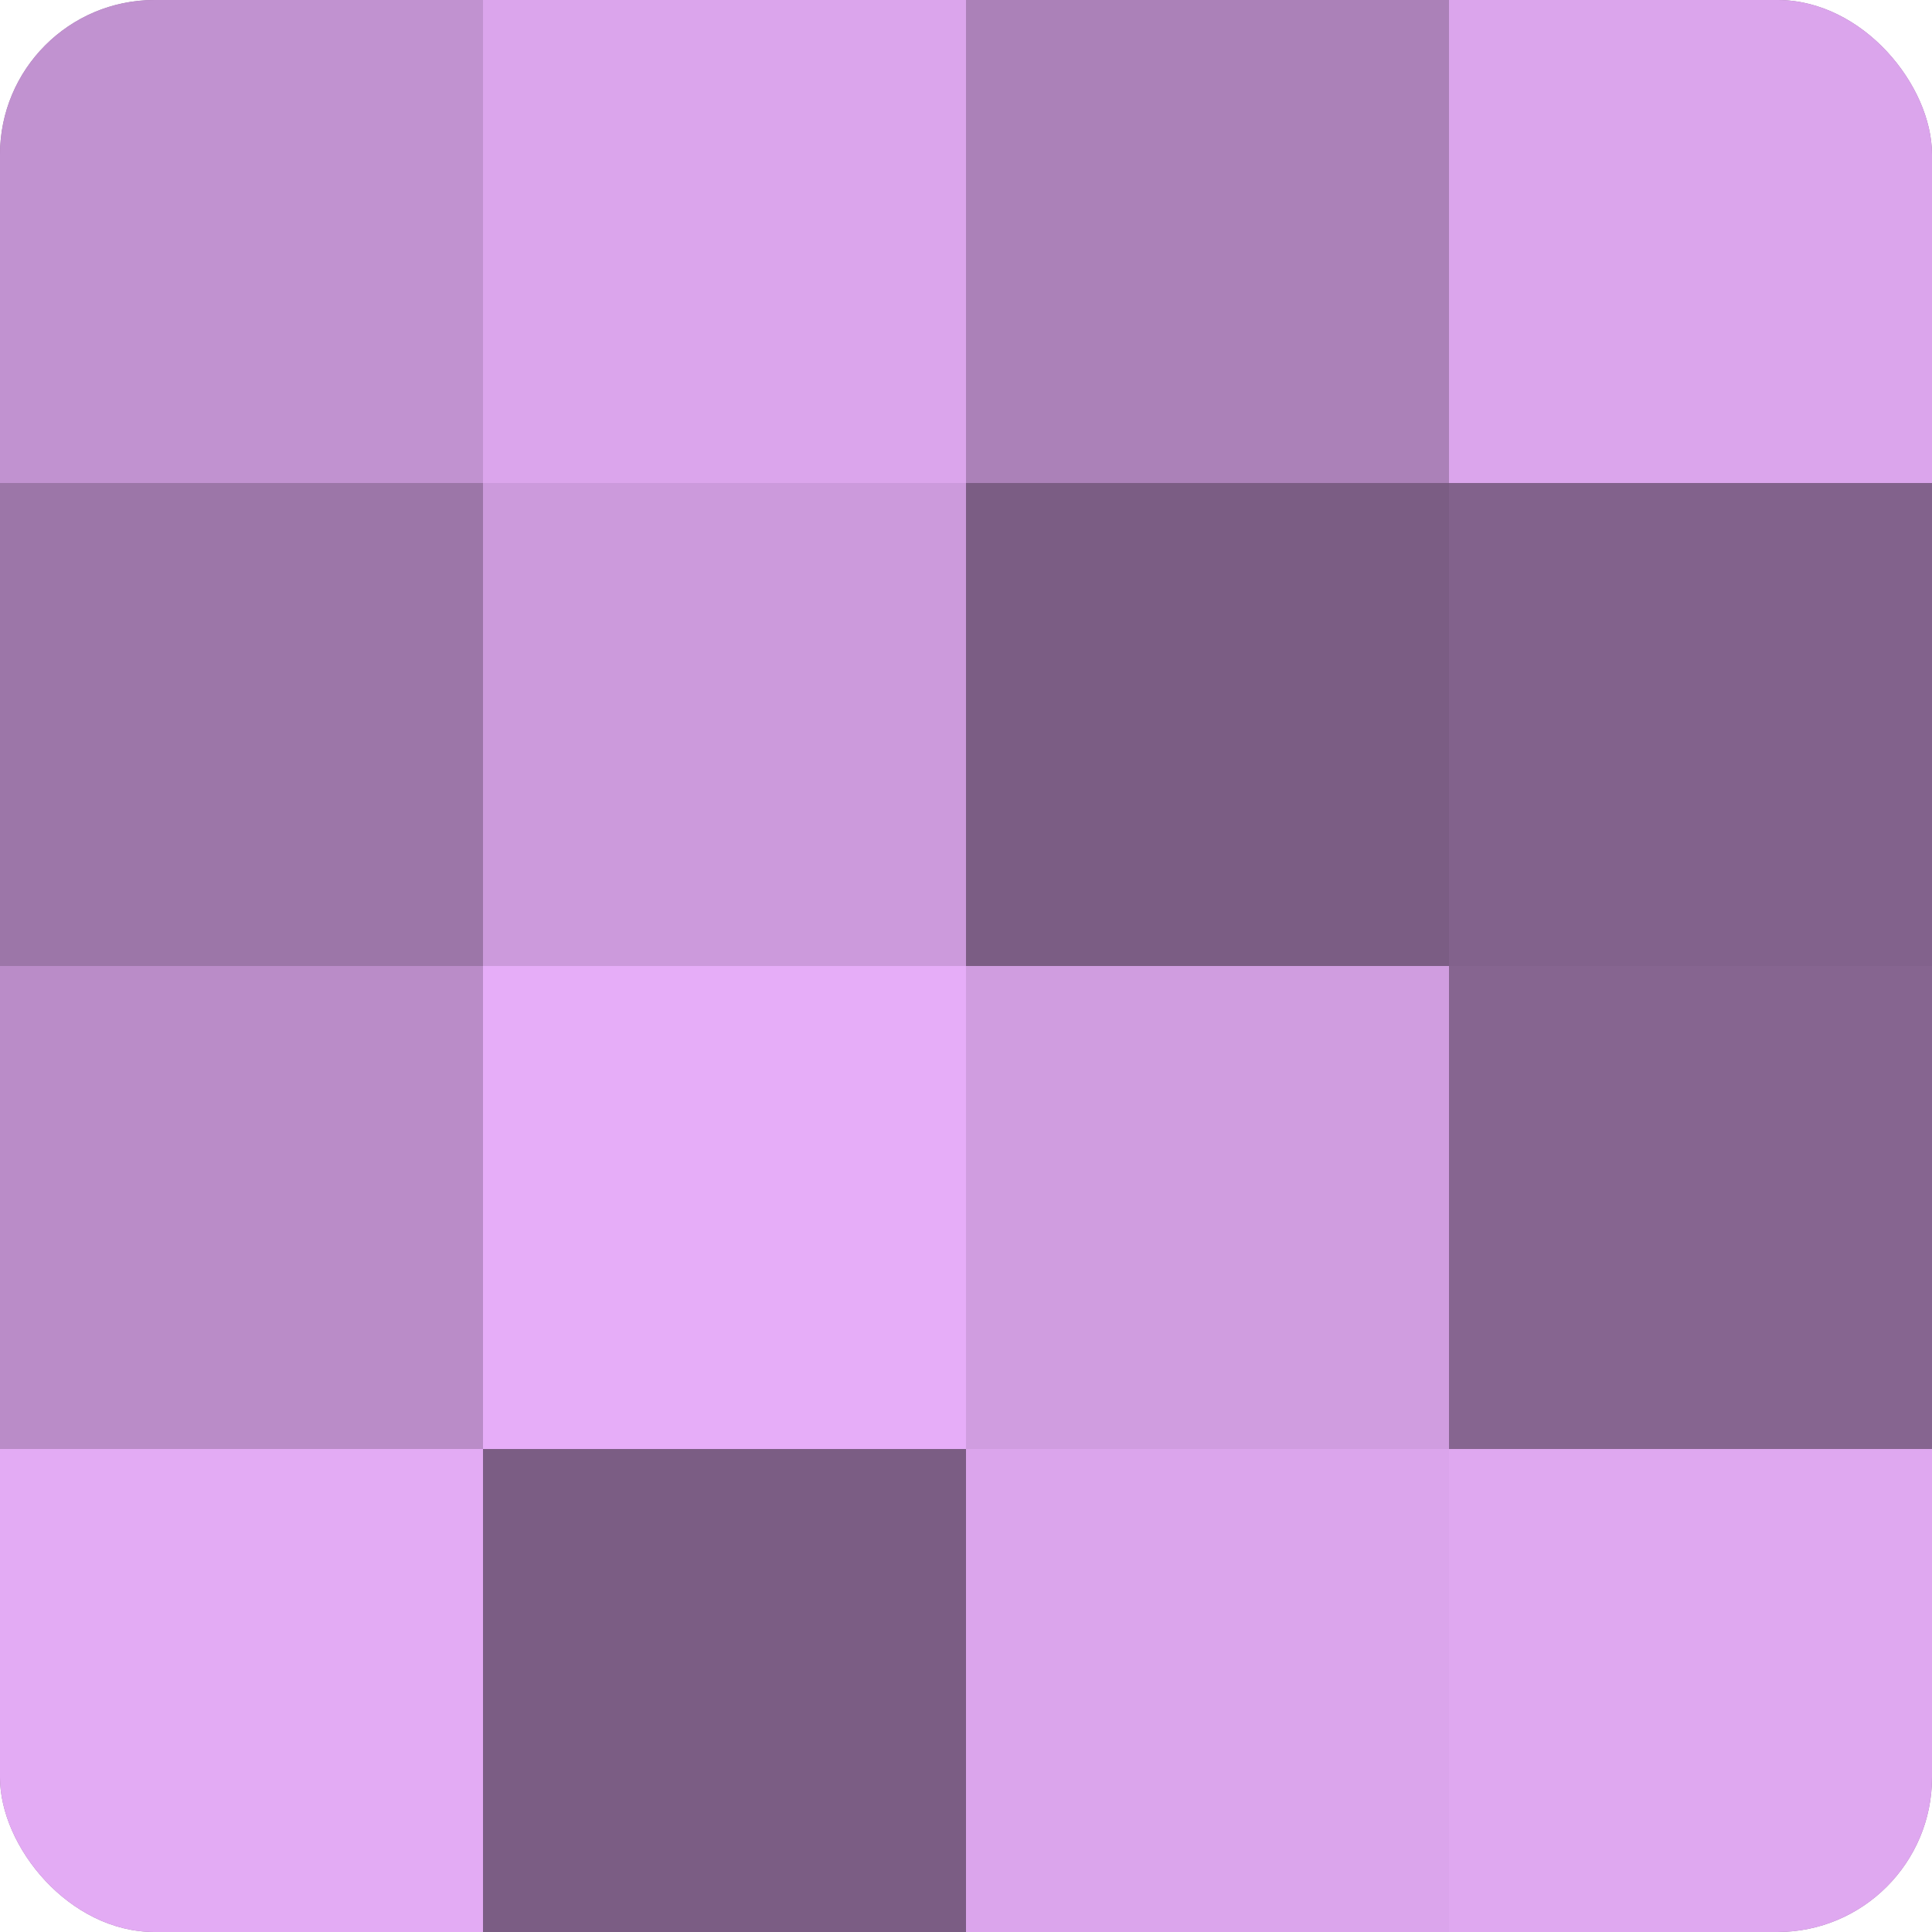
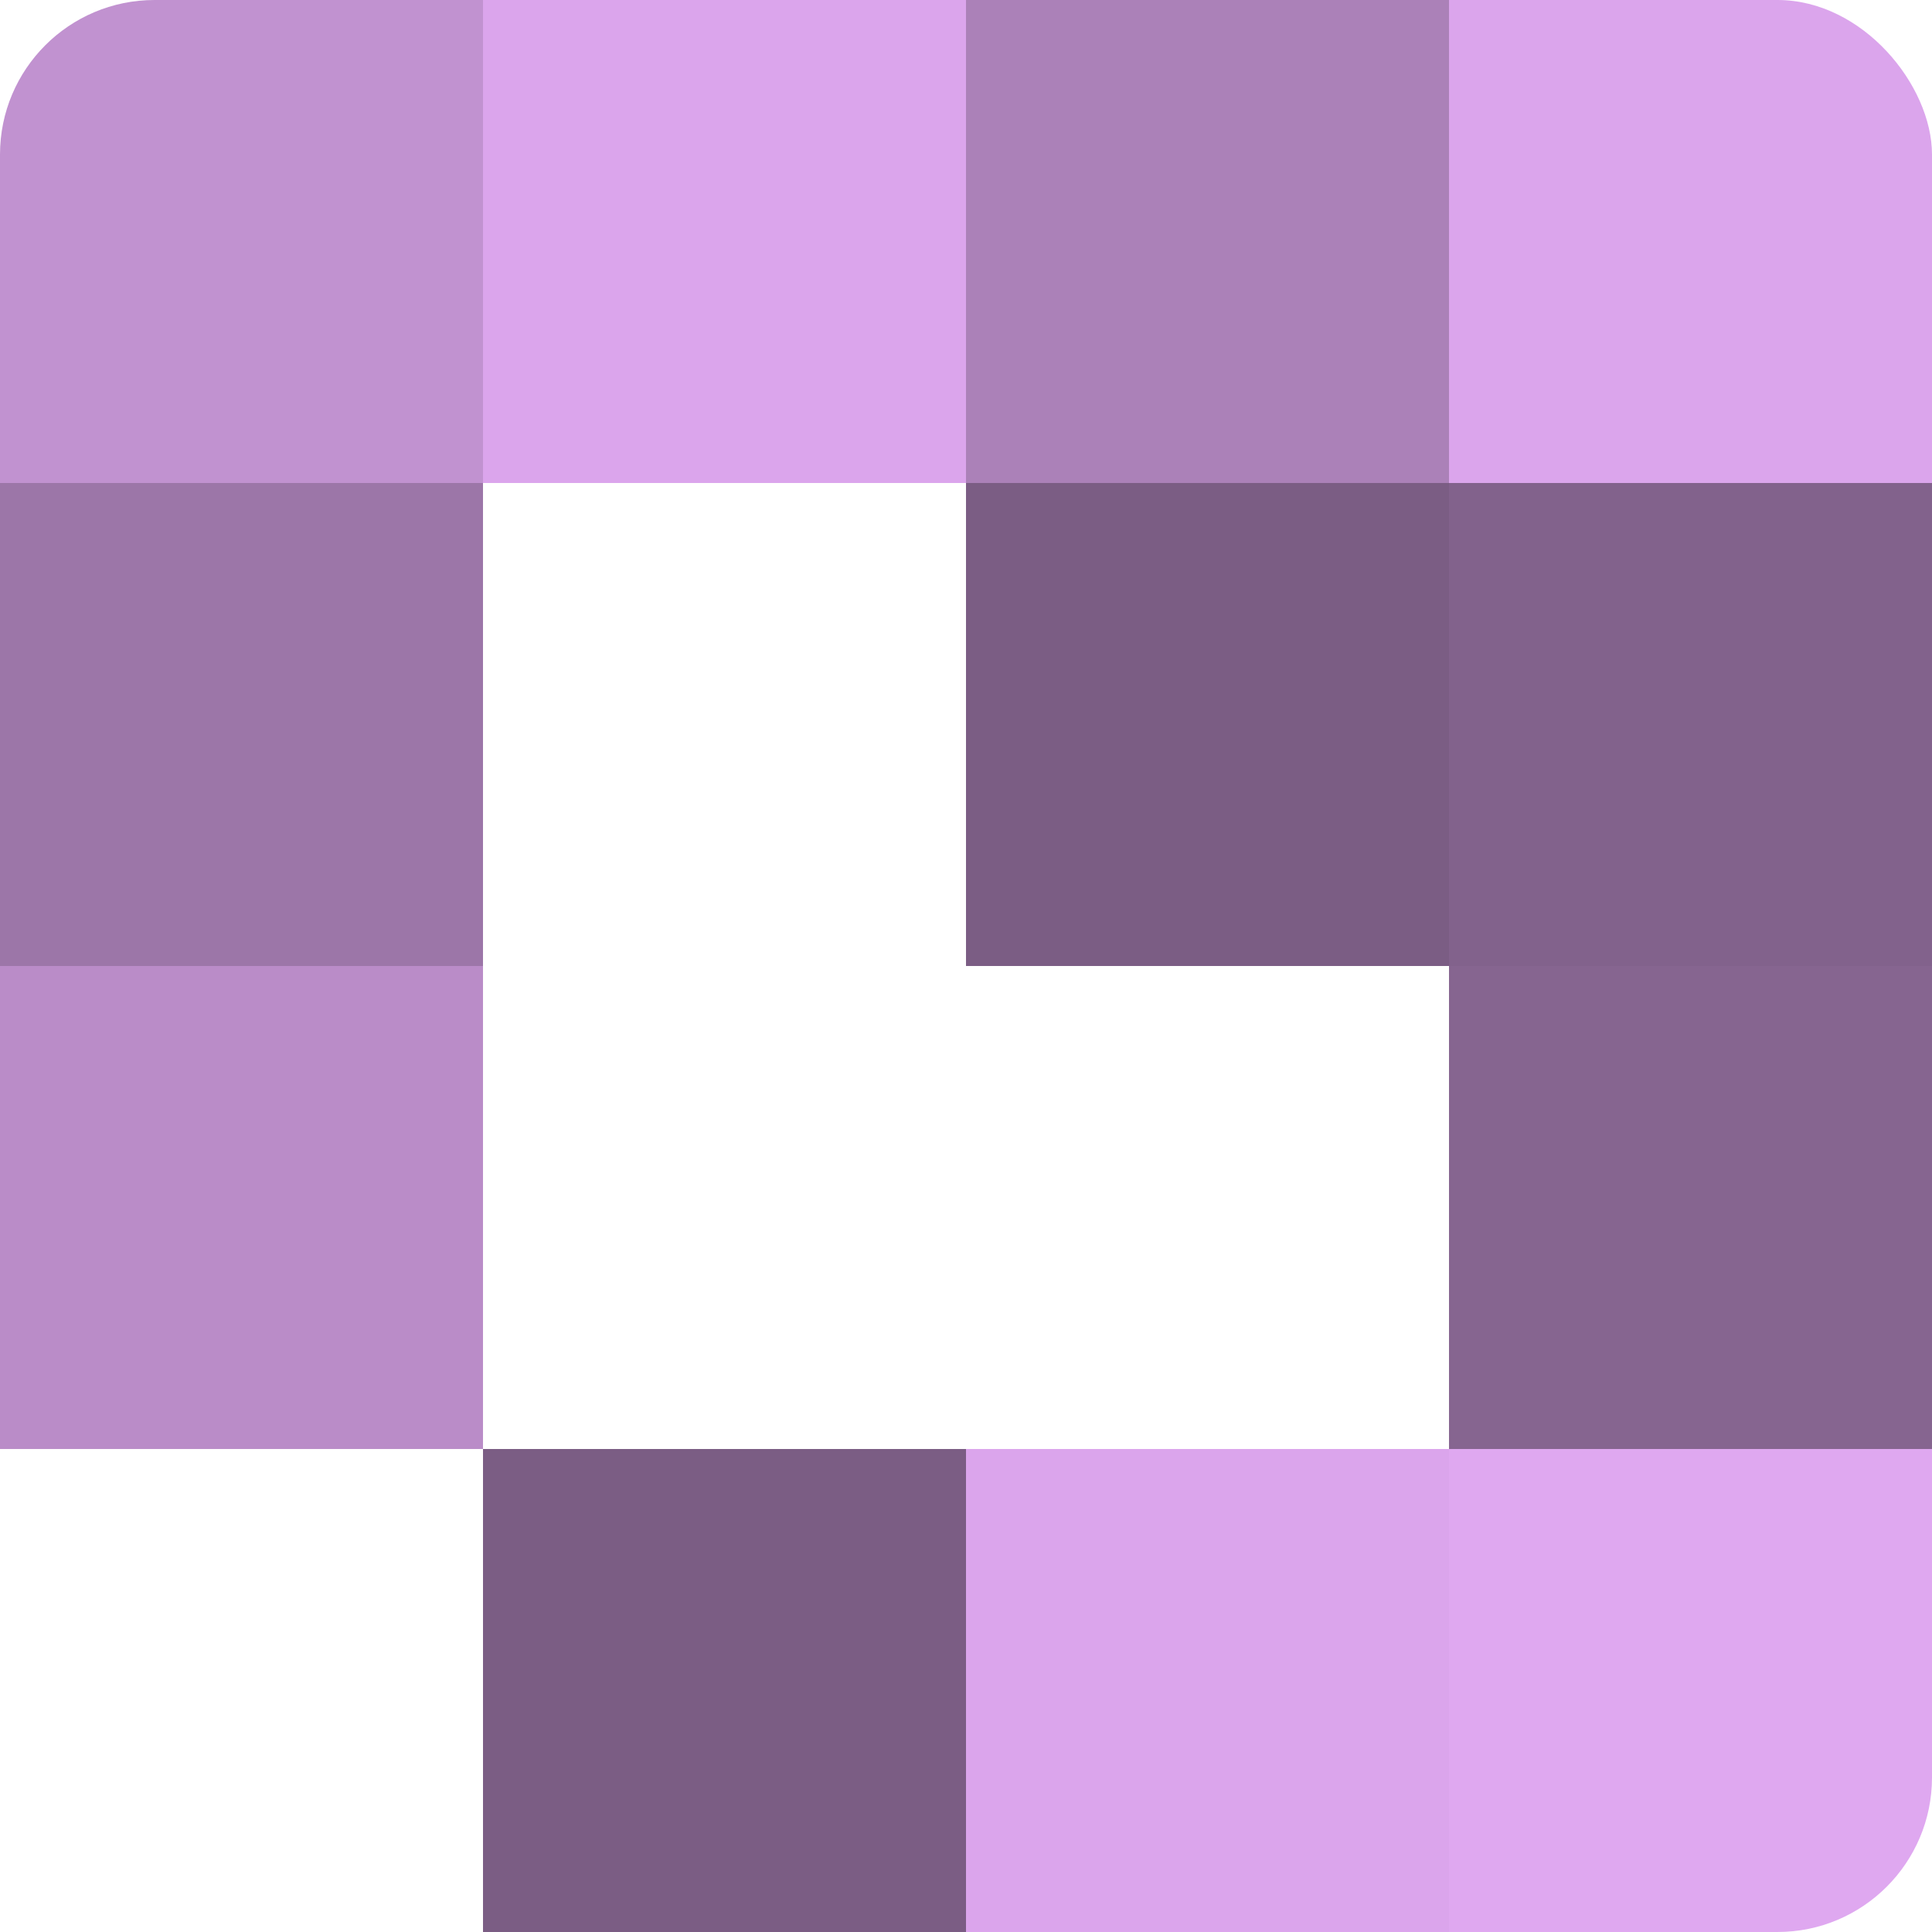
<svg xmlns="http://www.w3.org/2000/svg" width="60" height="60" viewBox="0 0 100 100" preserveAspectRatio="xMidYMid meet">
  <defs>
    <clipPath id="c" width="100" height="100">
      <rect width="100" height="100" rx="8" ry="8" />
    </clipPath>
  </defs>
  <g clip-path="url(#c)">
-     <rect width="100" height="100" fill="#9570a0" />
    <rect width="25" height="25" fill="#c192d0" />
    <rect y="25" width="25" height="25" fill="#9c76a8" />
    <rect y="50" width="25" height="25" fill="#ba8cc8" />
-     <rect y="75" width="25" height="25" fill="#e3abf4" />
    <rect x="25" width="25" height="25" fill="#dba5ec" />
-     <rect x="25" y="25" width="25" height="25" fill="#cc9adc" />
-     <rect x="25" y="50" width="25" height="25" fill="#e6adf8" />
    <rect x="25" y="75" width="25" height="25" fill="#7b5d84" />
    <rect x="50" width="25" height="25" fill="#ab81b8" />
    <rect x="50" y="25" width="25" height="25" fill="#7b5d84" />
-     <rect x="50" y="50" width="25" height="25" fill="#d09de0" />
    <rect x="50" y="75" width="25" height="25" fill="#dba5ec" />
    <rect x="75" width="25" height="25" fill="#dba5ec" />
    <rect x="75" y="25" width="25" height="25" fill="#82628c" />
    <rect x="75" y="50" width="25" height="25" fill="#866590" />
    <rect x="75" y="75" width="25" height="25" fill="#dfa8f0" />
  </g>
</svg>